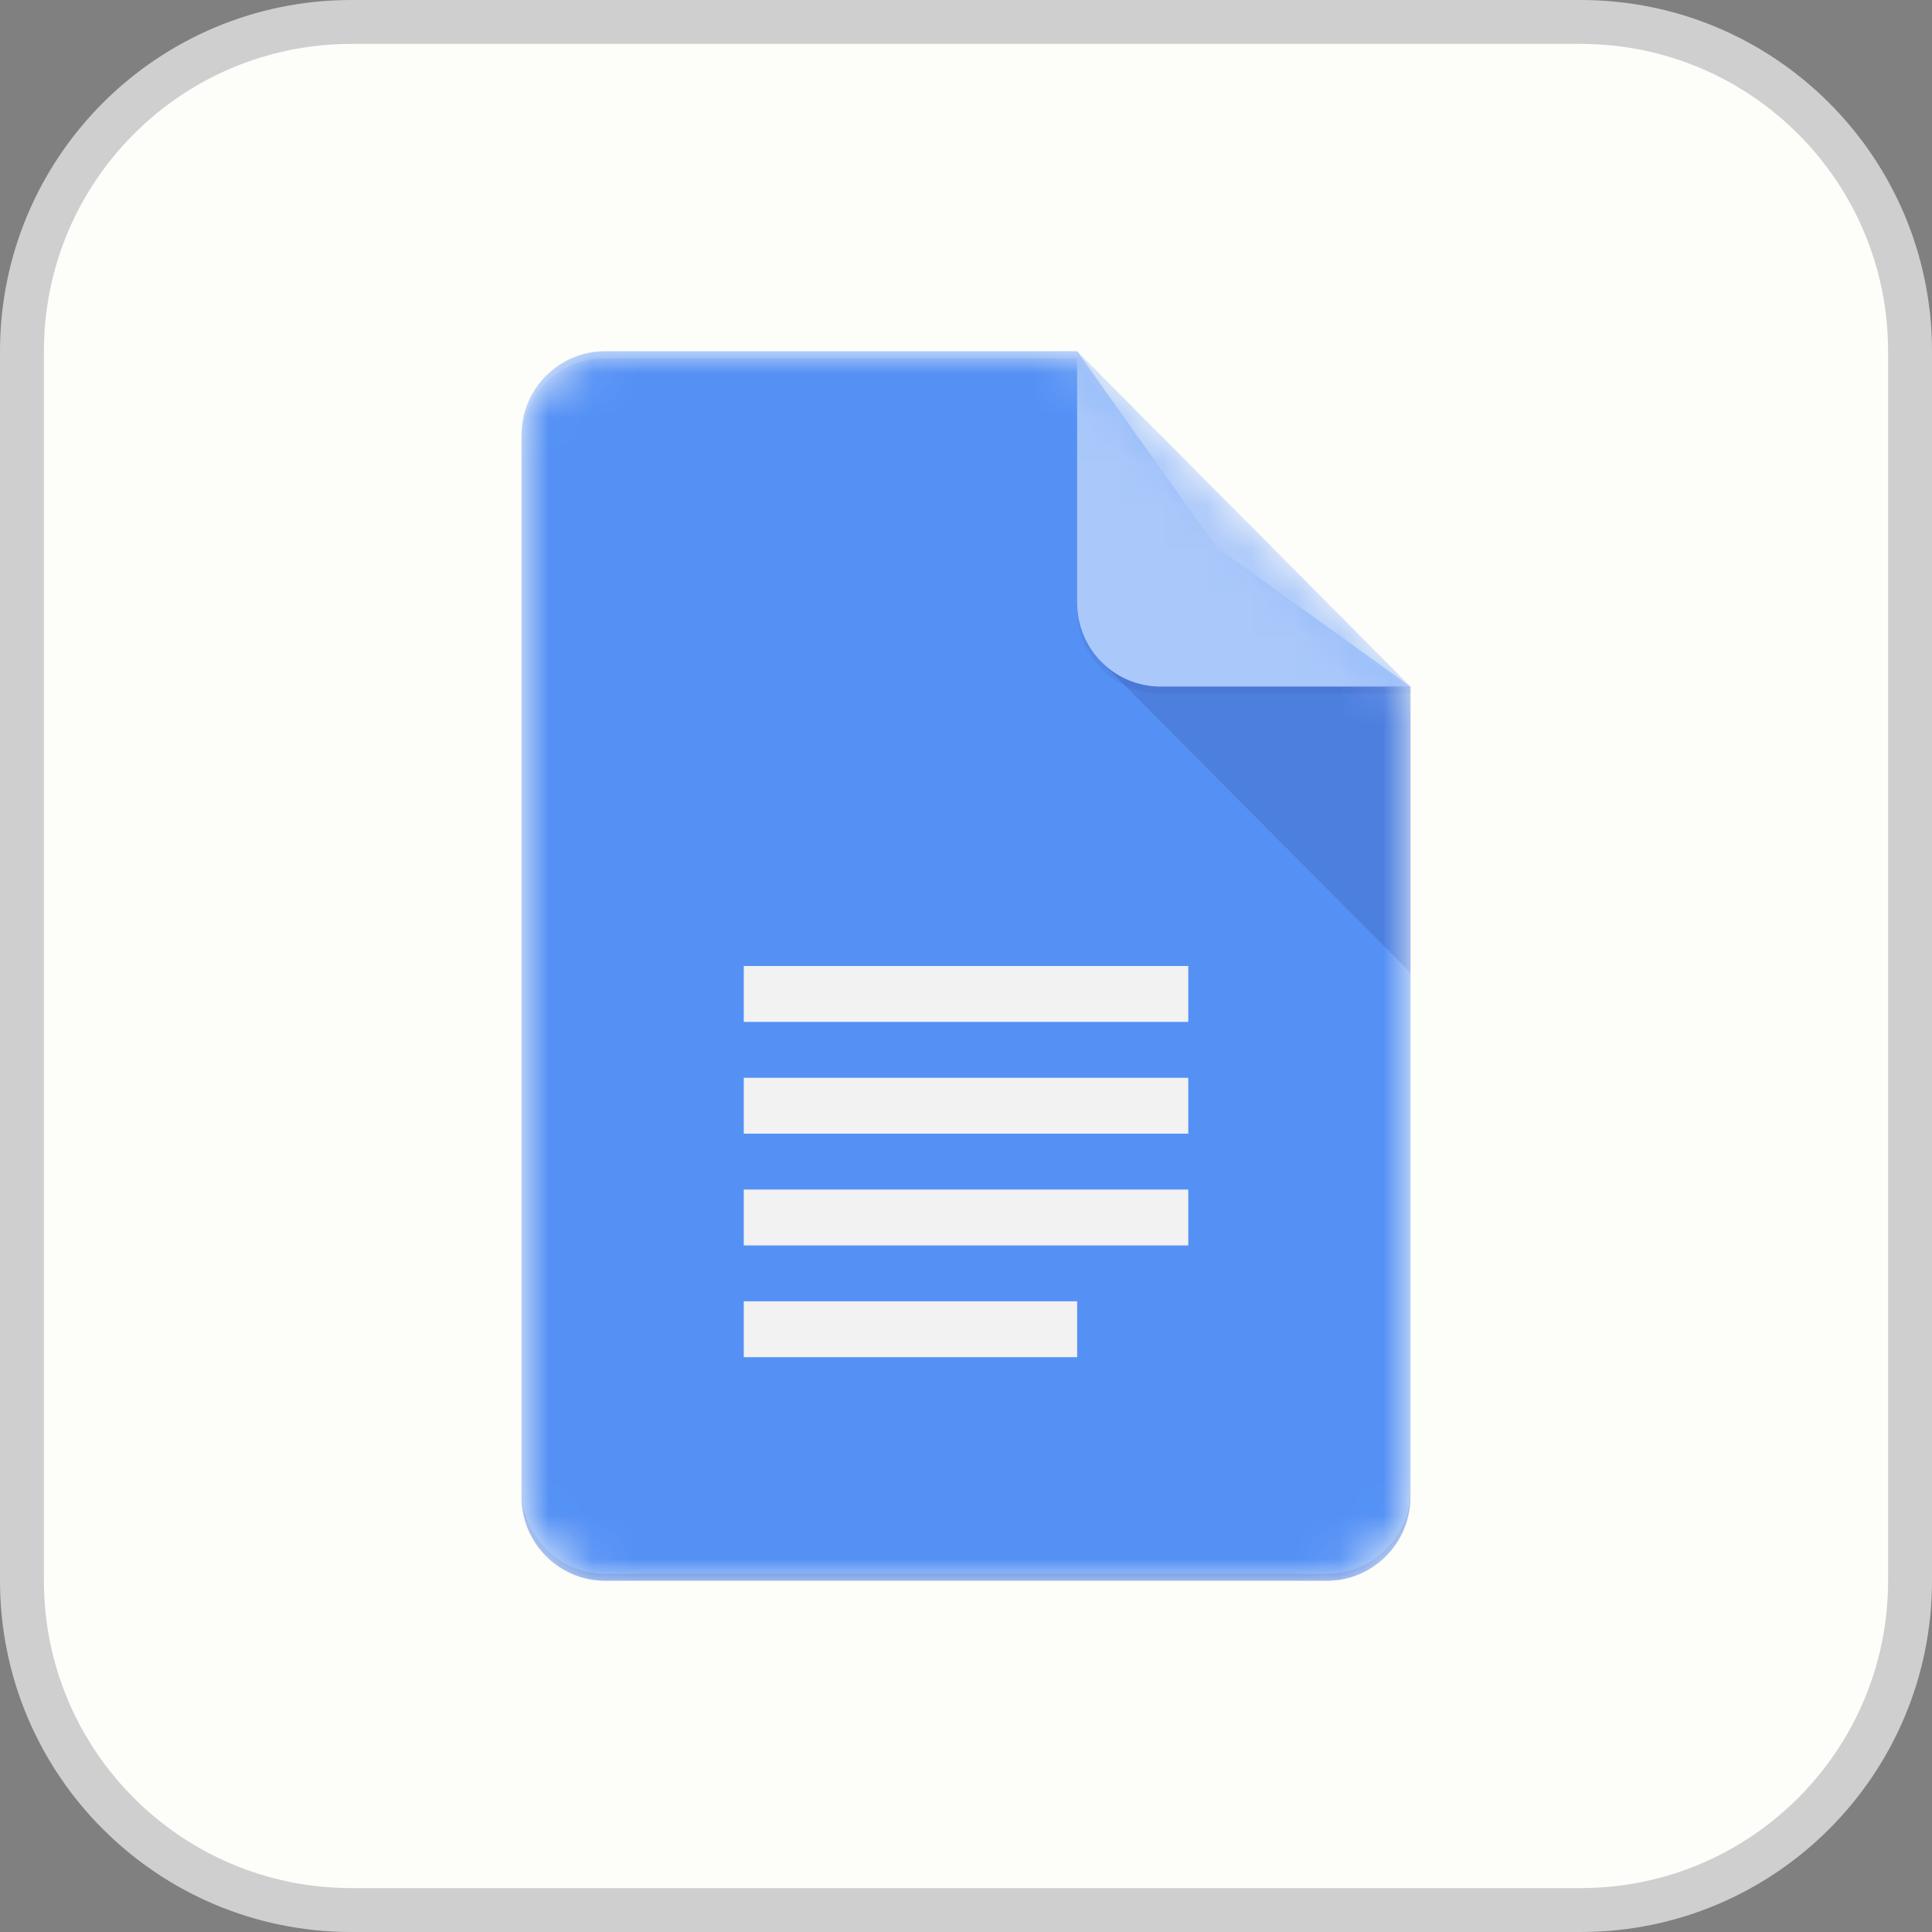
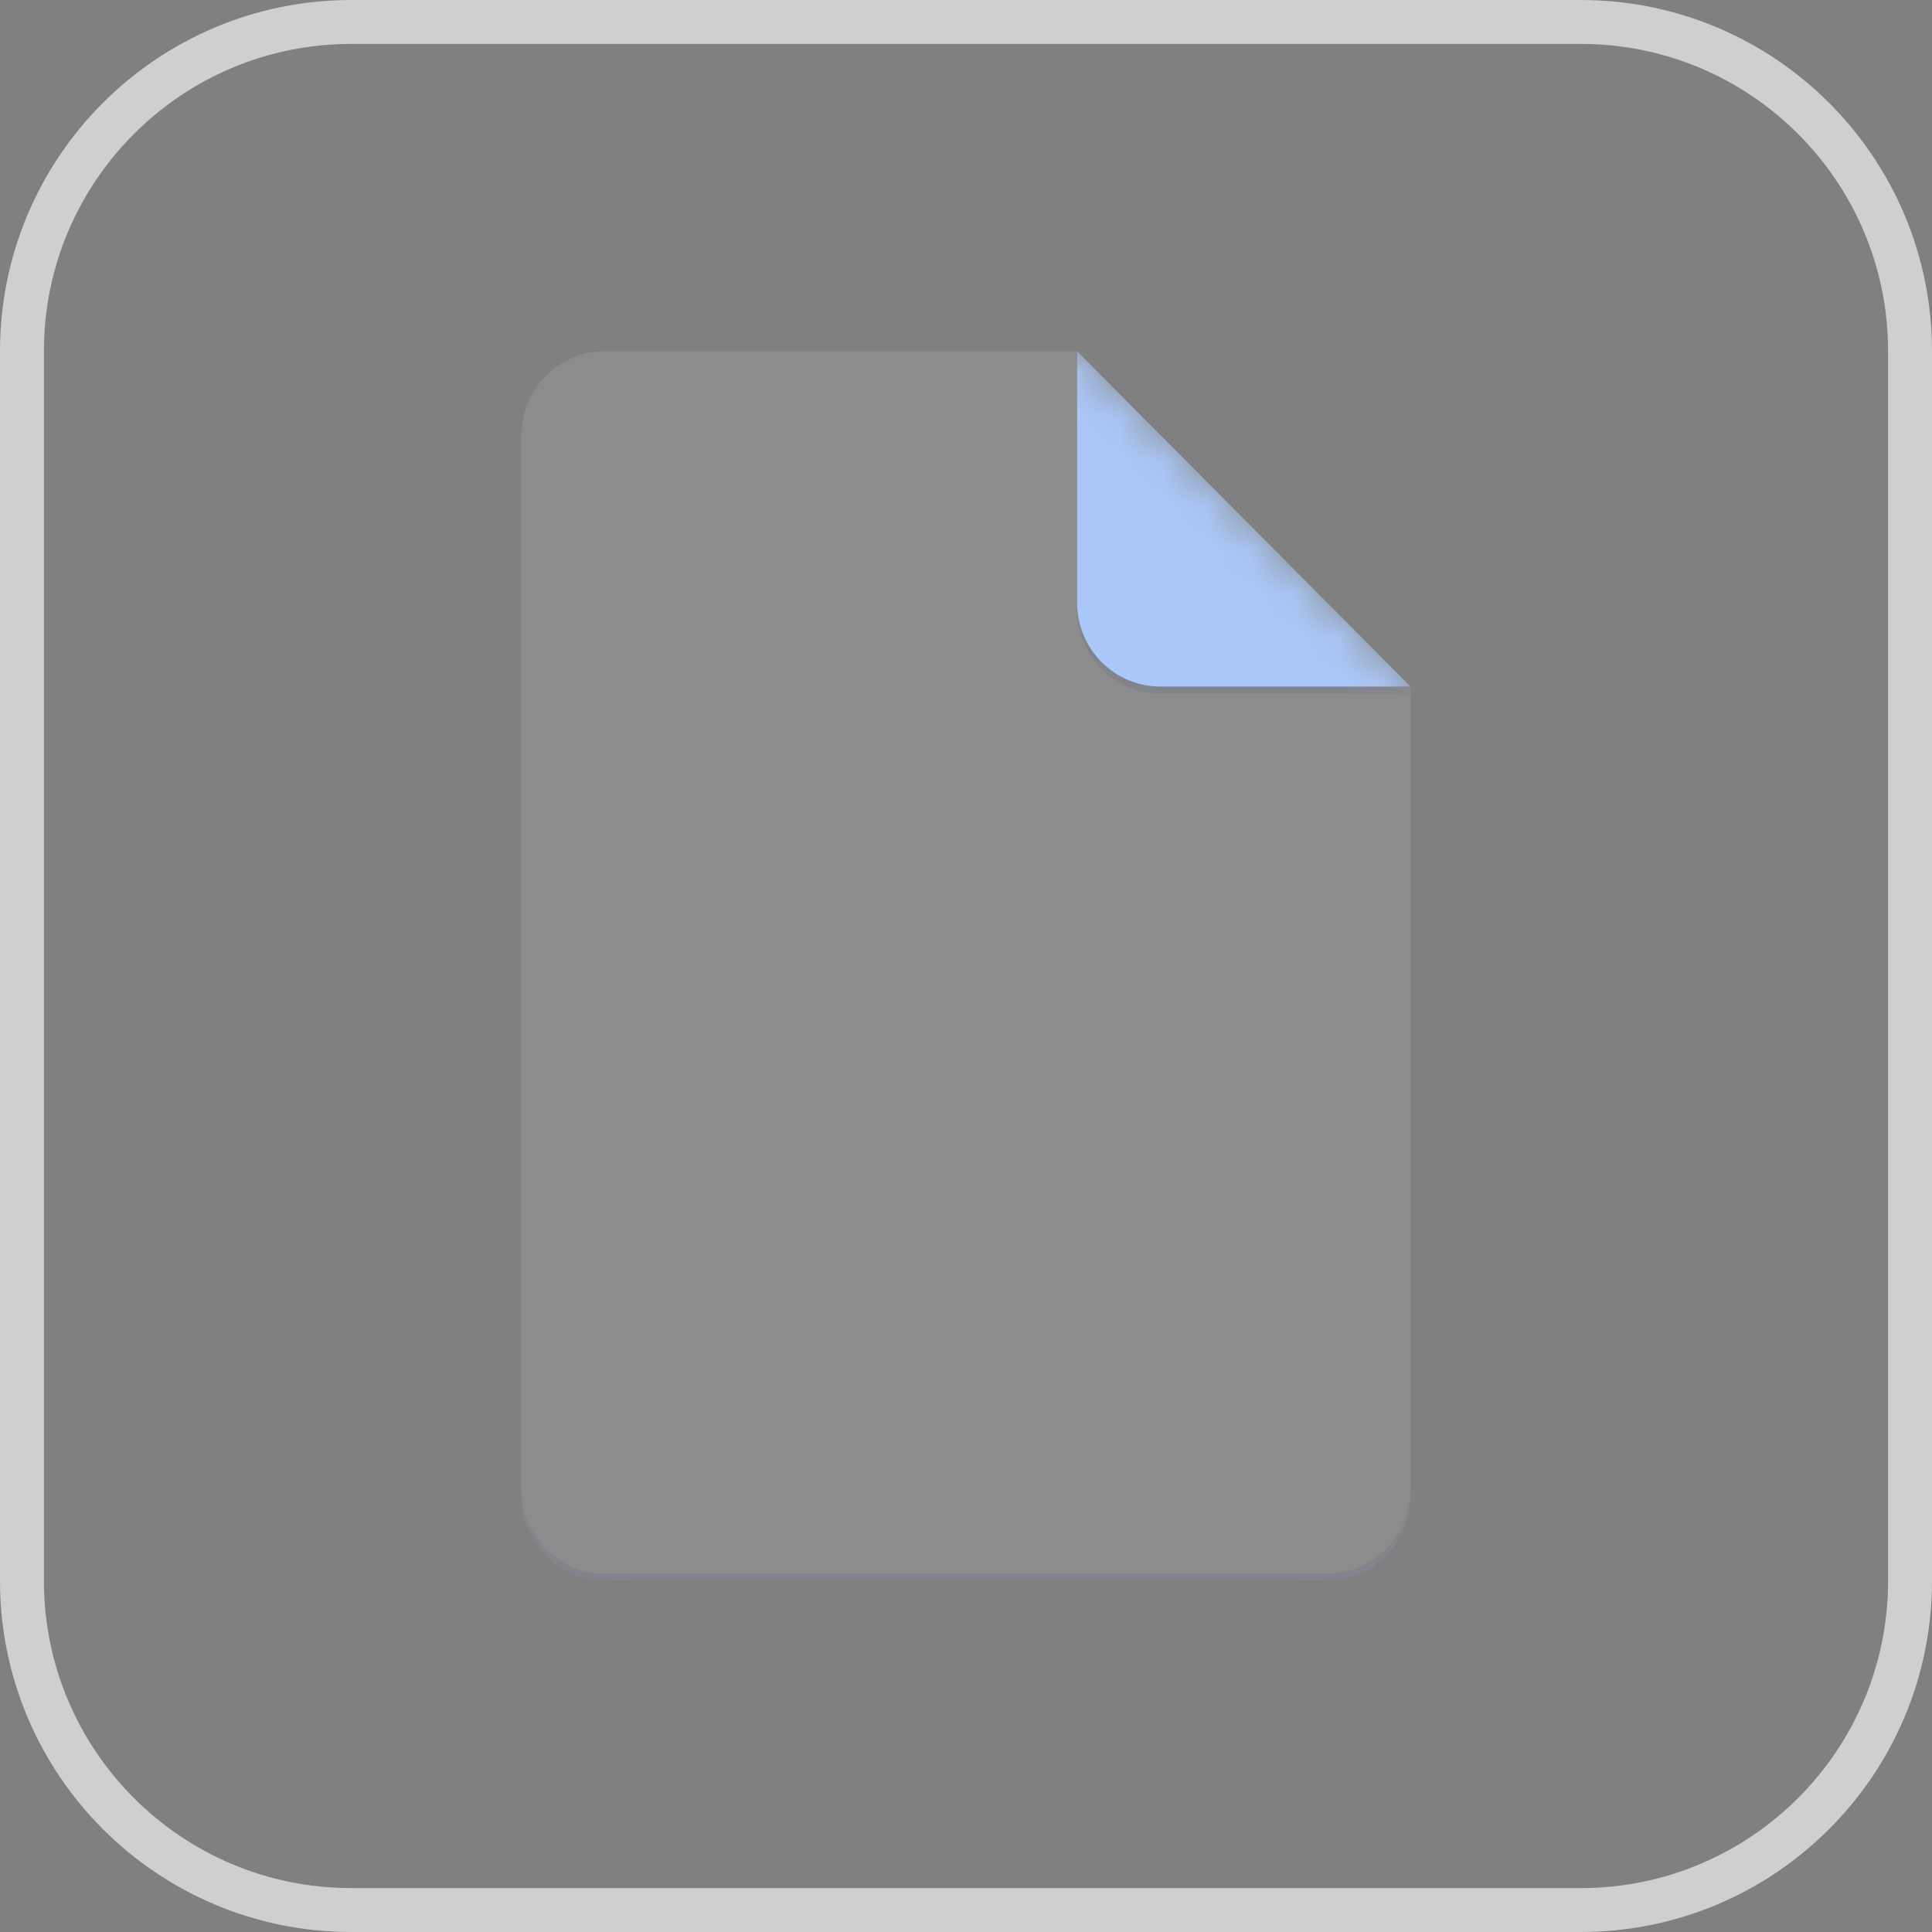
<svg xmlns="http://www.w3.org/2000/svg" width="44" height="44" viewBox="0 0 44 44" fill="none">
  <rect x="0" y="0" width="44" height="44" fill="#808080" stroke="none" />
-   <path d="M8 0.5H36C40.142 0.5 43.5 3.858 43.5 8V36C43.5 40.142 40.142 43.5 36 43.5H8C3.858 43.5 0.5 40.142 0.5 36V8C0.5 3.858 3.858 0.5 8 0.5Z" fill="#FDFDF9" />
  <path d="M8 0.5H36C40.142 0.5 43.5 3.858 43.5 8V36C43.5 40.142 40.142 43.5 36 43.5H8C3.858 43.5 0.5 40.142 0.5 36V8C0.5 3.858 3.858 0.5 8 0.5Z" stroke="#CFCFCF" />
  <mask id="mask0_7512_33939" style="mask-type:luminance" maskUnits="userSpaceOnUse" x="11" y="8" width="22" height="28">
-     <path d="M24.531 8H13.775C12.731 8 11.877 8.859 11.877 9.909V34.091C11.877 35.141 12.731 36 13.775 36H30.225C31.269 36 32.123 35.141 32.123 34.091V15.636L24.531 8Z" fill="white" />
-   </mask>
+     </mask>
  <g mask="url(#mask0_7512_33939)">
    <path d="M24.531 8H13.775C12.731 8 11.877 8.859 11.877 9.909V34.091C11.877 35.141 12.731 36 13.775 36H30.225C31.269 36 32.123 35.141 32.123 34.091V15.636L27.694 12.454L24.531 8Z" fill="#4285F4" />
  </g>
  <mask id="mask1_7512_33939" style="mask-type:luminance" maskUnits="userSpaceOnUse" x="11" y="8" width="22" height="28">
    <path d="M24.531 8H13.775C12.731 8 11.877 8.859 11.877 9.909V34.091C11.877 35.141 12.731 36 13.775 36H30.225C31.269 36 32.123 35.141 32.123 34.091V15.636L24.531 8Z" fill="white" />
  </mask>
  <g mask="url(#mask1_7512_33939)">
-     <path d="M25.086 15.078L32.123 22.154V15.636L25.086 15.078Z" fill="url(#paint0_linear_7512_33939)" />
-   </g>
+     </g>
  <mask id="mask2_7512_33939" style="mask-type:luminance" maskUnits="userSpaceOnUse" x="11" y="8" width="22" height="28">
-     <path d="M24.531 8H13.775C12.731 8 11.877 8.859 11.877 9.909V34.091C11.877 35.141 12.731 36 13.775 36H30.225C31.269 36 32.123 35.141 32.123 34.091V15.636L24.531 8Z" fill="white" />
-   </mask>
+     </mask>
  <g mask="url(#mask2_7512_33939)">
    <path d="M16.939 28.364H27.062V27.091H16.939V28.364ZM16.939 30.909H24.531V29.636H16.939V30.909ZM16.939 22V23.273H27.062V22H16.939ZM16.939 25.818H27.062V24.546H16.939V25.818Z" fill="#F1F1F1" />
  </g>
  <mask id="mask3_7512_33939" style="mask-type:luminance" maskUnits="userSpaceOnUse" x="11" y="8" width="22" height="28">
    <path d="M24.531 8H13.775C12.731 8 11.877 8.859 11.877 9.909V34.091C11.877 35.141 12.731 36 13.775 36H30.225C31.269 36 32.123 35.141 32.123 34.091V15.636L24.531 8Z" fill="white" />
  </mask>
  <g mask="url(#mask3_7512_33939)">
    <path d="M24.531 8V13.727C24.531 14.782 25.38 15.636 26.429 15.636H32.123L24.531 8Z" fill="#A1C2FA" />
  </g>
  <mask id="mask4_7512_33939" style="mask-type:luminance" maskUnits="userSpaceOnUse" x="11" y="8" width="22" height="28">
-     <path d="M24.531 8H13.775C12.731 8 11.877 8.859 11.877 9.909V34.091C11.877 35.141 12.731 36 13.775 36H30.225C31.269 36 32.123 35.141 32.123 34.091V15.636L24.531 8Z" fill="white" />
-   </mask>
+     </mask>
  <g mask="url(#mask4_7512_33939)">
    <path d="M13.775 8C12.731 8 11.877 8.859 11.877 9.909V10.068C11.877 9.018 12.731 8.159 13.775 8.159H24.531V8H13.775Z" fill="white" fill-opacity="0.2" />
  </g>
  <mask id="mask5_7512_33939" style="mask-type:luminance" maskUnits="userSpaceOnUse" x="11" y="8" width="22" height="28">
    <path d="M24.531 8H13.775C12.731 8 11.877 8.859 11.877 9.909V34.091C11.877 35.141 12.731 36 13.775 36H30.225C31.269 36 32.123 35.141 32.123 34.091V15.636L24.531 8Z" fill="white" />
  </mask>
  <g mask="url(#mask5_7512_33939)">
    <path d="M30.225 35.841H13.775C12.731 35.841 11.877 34.982 11.877 33.932V34.091C11.877 35.141 12.731 36 13.775 36H30.225C31.269 36 32.123 35.141 32.123 34.091V33.932C32.123 34.982 31.269 35.841 30.225 35.841Z" fill="#1A237E" fill-opacity="0.2" />
  </g>
  <mask id="mask6_7512_33939" style="mask-type:luminance" maskUnits="userSpaceOnUse" x="11" y="8" width="22" height="28">
    <path d="M24.531 8H13.775C12.731 8 11.877 8.859 11.877 9.909V34.091C11.877 35.141 12.731 36 13.775 36H30.225C31.269 36 32.123 35.141 32.123 34.091V15.636L24.531 8Z" fill="white" />
  </mask>
  <g mask="url(#mask6_7512_33939)">
    <path d="M26.429 15.636C25.38 15.636 24.531 14.782 24.531 13.727V13.886C24.531 14.941 25.38 15.796 26.429 15.796H32.123V15.636H26.429Z" fill="#1A237E" fill-opacity="0.1" />
  </g>
-   <path d="M24.531 8H13.775C12.731 8 11.877 8.859 11.877 9.909V34.091C11.877 35.141 12.731 36 13.775 36H30.225C31.269 36 32.123 35.141 32.123 34.091V15.636L24.531 8Z" fill="url(#paint1_radial_7512_33939)" />
+   <path d="M24.531 8H13.775C12.731 8 11.877 8.859 11.877 9.909V34.091C11.877 35.141 12.731 36 13.775 36H30.225C31.269 36 32.123 35.141 32.123 34.091V15.636L24.531 8" fill="url(#paint1_radial_7512_33939)" />
  <defs>
    <linearGradient id="paint0_linear_7512_33939" x1="376.98" y1="75.836" x2="376.98" y2="722.813" gradientUnits="userSpaceOnUse">
      <stop stop-color="#1A237E" stop-opacity="0.2" />
      <stop offset="1" stop-color="#1A237E" stop-opacity="0.02" />
    </linearGradient>
    <radialGradient id="paint1_radial_7512_33939" cx="0" cy="0" r="1" gradientUnits="userSpaceOnUse" gradientTransform="translate(76.018 63.021) scale(3264.66 3264.66)">
      <stop stop-color="white" stop-opacity="0.1" />
      <stop offset="1" stop-color="white" stop-opacity="0" />
    </radialGradient>
  </defs>
</svg>